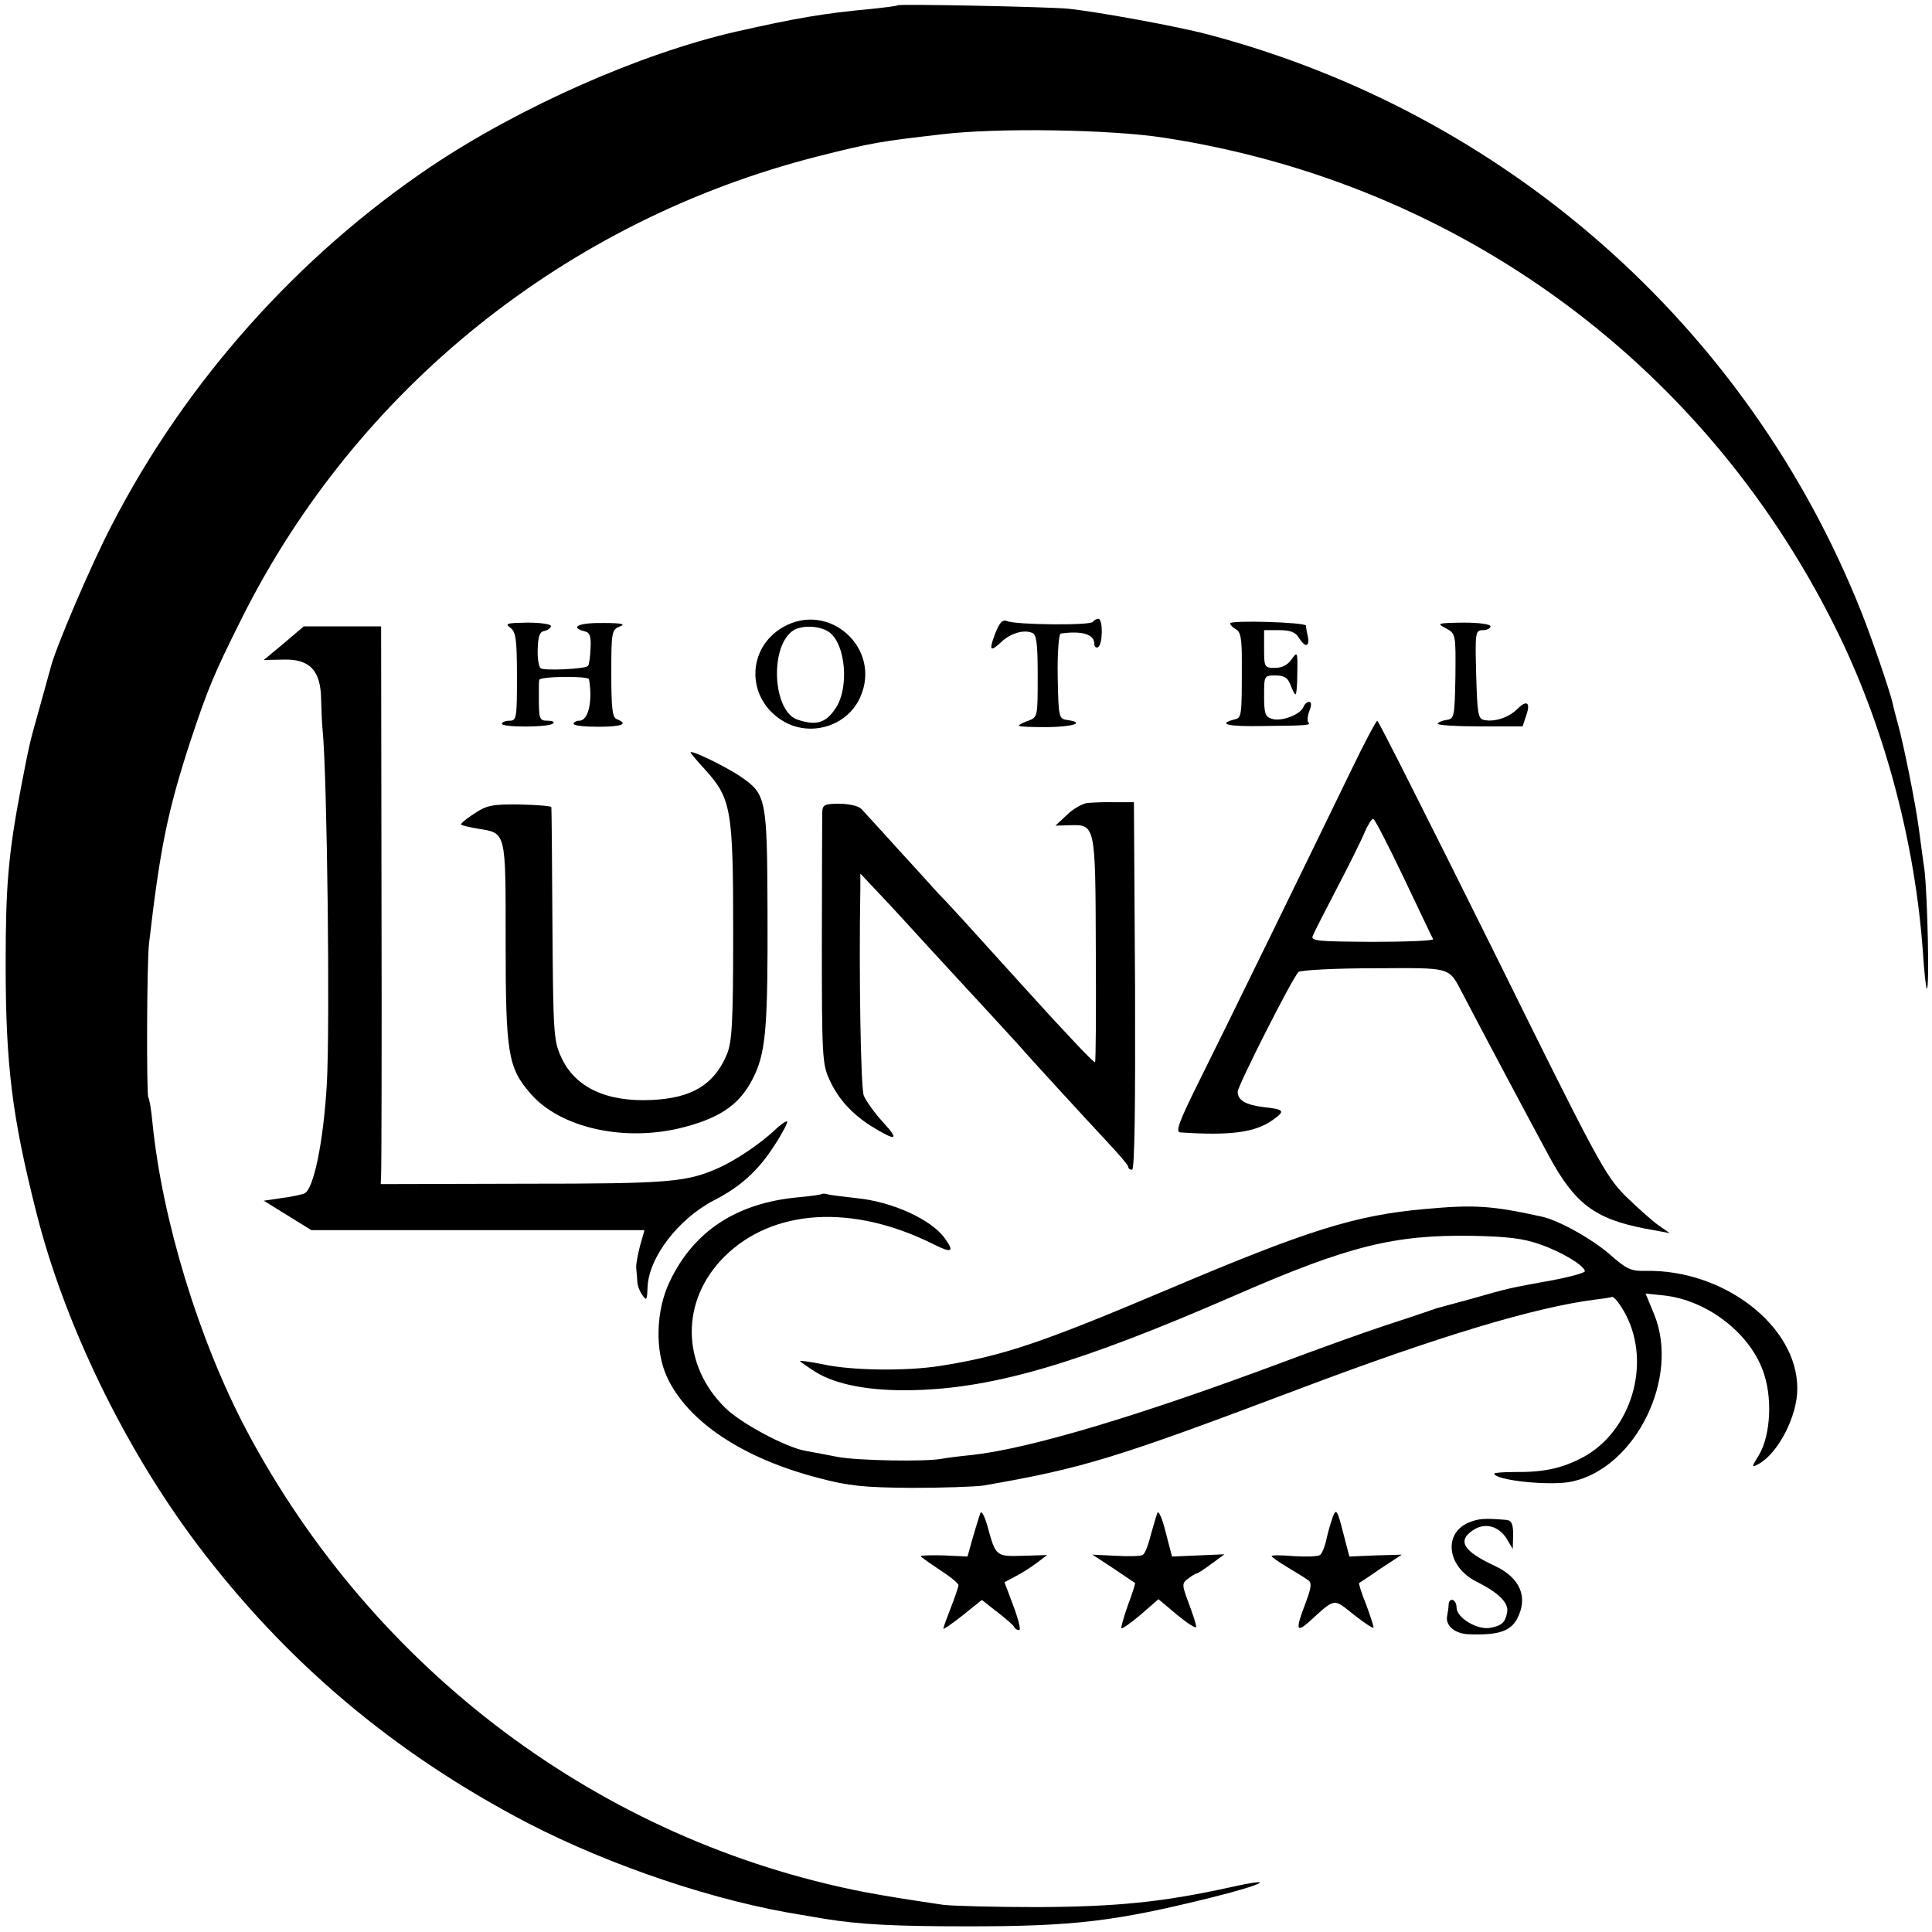
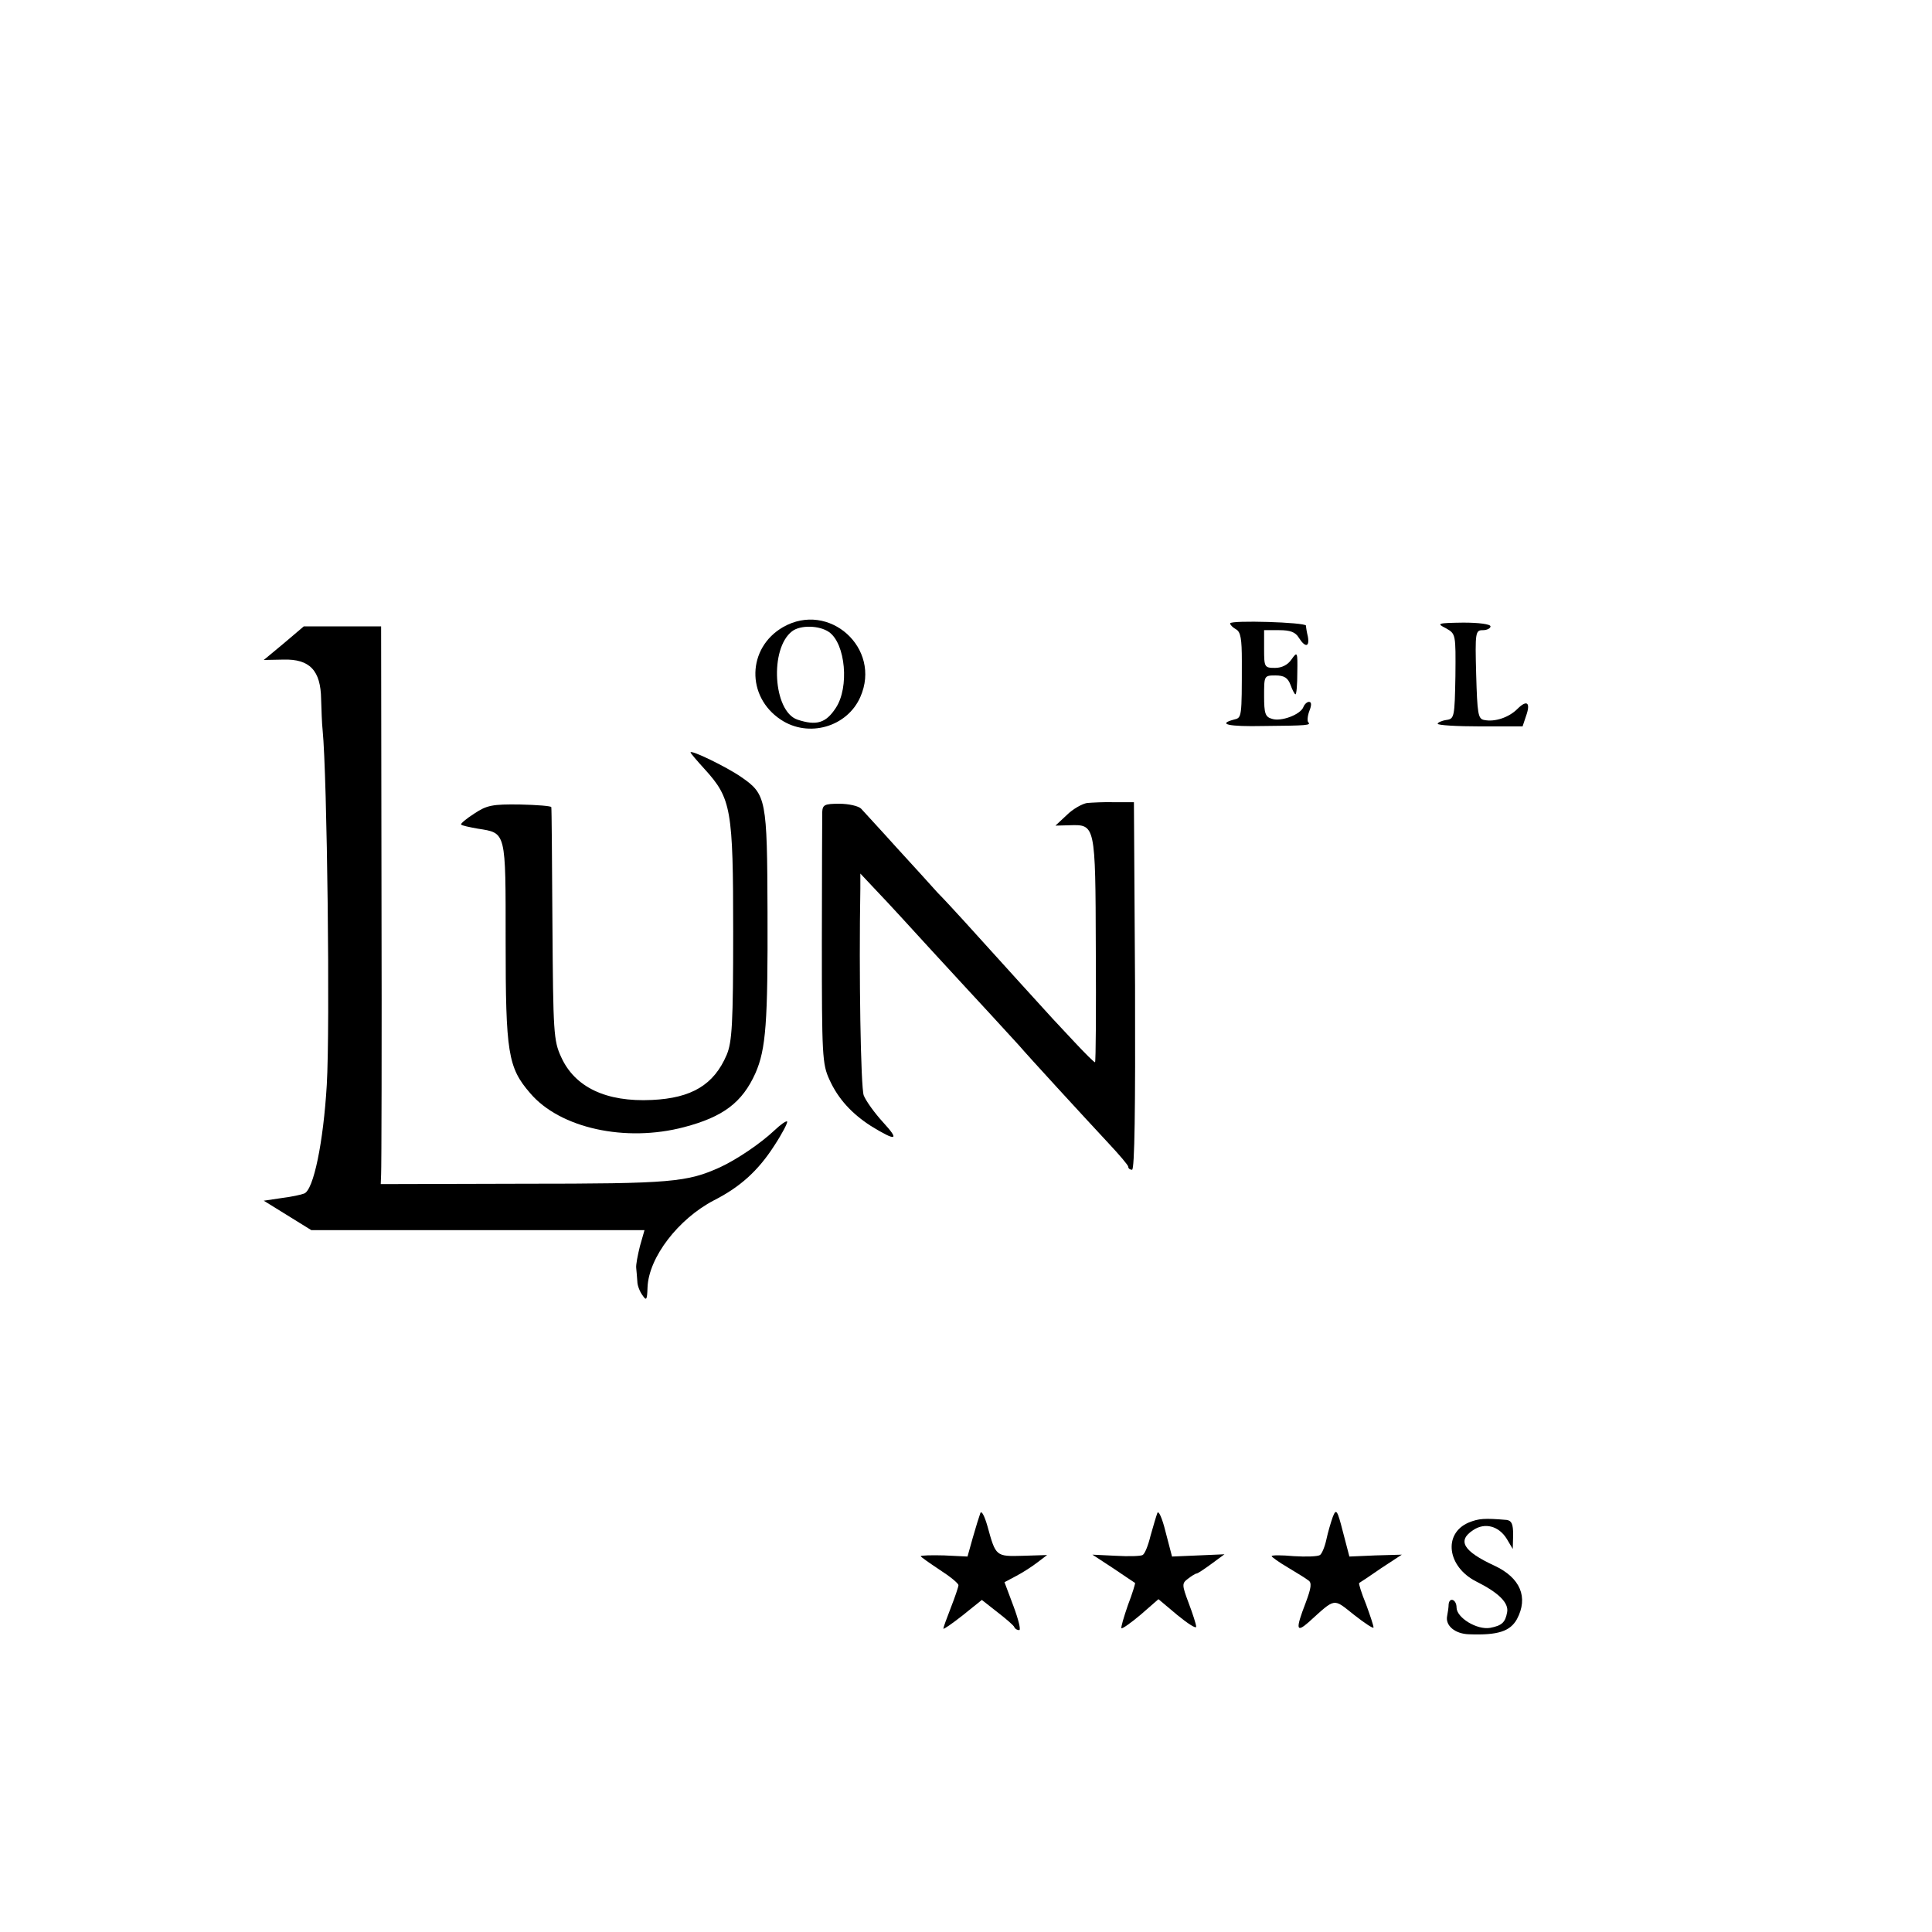
<svg xmlns="http://www.w3.org/2000/svg" version="1.0" width="512pt" height="512pt" viewBox="0 0 512 512" preserveAspectRatio="xMidYMid meet">
  <g transform="translate(0,512) scale(0.1,-0.1)" fill="#000000" stroke="none">
-     <path d="M2379 5106 c-2 -2 -35 -6 -73 -10 -121 -11 -197 -24 -356 -60 -253 -58 -572 -199 -809 -358 -352 -237 -649 -570 -844 -948 -56 -107 -151 -330 -163 -380 -2 -8 -15 -55 -29 -105 -28 -99 -27 -97 -49 -210 -34 -179 -41 -261 -41 -470 0 -268 17 -404 81 -657 74 -295 234 -625 426 -880 236 -313 523 -555 878 -740 219 -113 497 -207 726 -243 16 -3 43 -7 59 -10 93 -15 182 -20 380 -20 282 0 390 13 648 77 140 35 175 55 45 26 -178 -39 -299 -51 -508 -52 -113 0 -225 3 -250 6 -108 16 -139 21 -210 34 -697 136 -1299 587 -1637 1224 -126 239 -223 556 -249 815 -3 33 -8 63 -11 67 -5 10 -4 360 2 408 29 251 49 350 109 534 47 142 63 180 137 328 305 609 861 1054 1524 1223 146 37 166 40 330 59 148 18 449 13 590 -9 787 -121 1447 -609 1792 -1325 121 -252 199 -550 219 -835 3 -49 8 -92 10 -95 8 -7 2 250 -6 315 -5 33 -11 82 -15 110 -8 62 -41 227 -56 279 -6 21 -12 46 -14 55 -7 30 -53 166 -83 241 -300 754 -942 1321 -1732 1529 -79 21 -292 60 -370 68 -56 5 -446 13 -451 9z" />
    <path d="M2075 3458 c-95 -55 -98 -184 -6 -245 73 -49 176 -20 211 60 57 129 -83 255 -205 185z m122 -13 c44 -31 54 -147 18 -201 -26 -40 -51 -48 -102 -31 -64 22 -74 188 -14 234 22 17 72 16 98 -2z" />
-     <path d="M2637 3440 c-17 -45 -13 -49 18 -20 24 22 58 32 80 23 12 -4 15 -28 15 -114 0 -108 0 -110 -25 -119 -14 -5 -25 -11 -25 -13 0 -3 34 -4 75 -4 71 1 102 12 53 19 -22 3 -23 7 -25 116 -1 62 3 113 8 113 57 8 89 -2 89 -27 0 -8 5 -12 10 -9 13 8 13 75 1 75 -6 0 -12 -4 -15 -8 -6 -10 -204 -8 -227 2 -12 5 -20 -3 -32 -34z" />
    <path d="M3260 3468 c0 -4 7 -11 16 -16 12 -7 15 -26 15 -83 0 -152 0 -151 -21 -156 -45 -12 -14 -19 78 -17 117 1 127 2 119 10 -3 3 -2 17 3 30 6 15 6 24 -1 24 -5 0 -12 -6 -15 -14 -8 -20 -59 -39 -83 -31 -18 5 -21 14 -21 61 0 53 0 54 30 54 23 0 33 -6 40 -25 5 -14 11 -25 13 -25 3 0 5 26 5 58 1 55 0 56 -15 35 -10 -15 -26 -23 -44 -23 -28 0 -29 2 -29 50 l0 50 40 0 c29 0 43 -5 52 -20 17 -27 29 -25 24 3 -3 12 -5 25 -5 29 -1 9 -201 15 -201 6z" />
-     <path d="M1353 3456 c14 -11 17 -30 17 -130 0 -109 -1 -116 -20 -116 -11 0 -20 -4 -20 -8 0 -10 126 -10 136 1 4 4 -2 7 -14 7 -23 0 -24 4 -24 65 0 19 0 39 1 43 1 10 130 11 132 2 10 -60 -2 -110 -26 -110 -8 0 -15 -4 -15 -8 0 -5 29 -8 65 -8 62 0 82 7 50 20 -12 4 -15 27 -15 121 0 111 1 116 23 125 16 6 5 9 -45 9 -64 1 -90 -11 -49 -22 14 -3 18 -13 16 -46 -1 -23 -4 -44 -7 -46 -8 -8 -115 -13 -125 -6 -5 3 -9 26 -8 51 1 34 5 46 18 48 9 2 17 8 17 13 0 5 -28 9 -62 9 -55 -1 -61 -2 -45 -14z" />
    <path d="M3832 3455 c26 -15 26 -15 25 -127 -2 -109 -3 -113 -24 -116 -13 -2 -23 -7 -23 -10 0 -4 51 -7 112 -7 l113 0 9 27 c13 36 3 45 -23 19 -22 -22 -59 -35 -88 -29 -16 3 -18 16 -21 121 -3 112 -2 117 18 117 11 0 20 5 20 10 0 6 -31 10 -72 10 -69 -1 -72 -2 -46 -15z" />
    <path d="M752 3415 l-53 -44 52 1 c70 2 99 -29 100 -105 1 -29 2 -65 4 -82 12 -121 20 -789 11 -940 -9 -152 -35 -279 -60 -288 -7 -3 -35 -9 -60 -12 l-47 -7 63 -39 63 -39 442 0 441 0 -12 -42 c-6 -24 -11 -50 -10 -58 1 -8 2 -24 3 -36 0 -11 7 -28 14 -37 10 -15 12 -12 13 21 3 80 82 182 176 231 69 35 117 78 160 145 21 32 36 61 34 64 -3 2 -17 -8 -33 -23 -37 -35 -99 -77 -144 -98 -88 -40 -130 -44 -522 -44 l-378 -1 1 26 c1 15 2 348 1 740 l-1 712 -102 0 -103 0 -53 -45z" />
-     <path d="M3578 3073 c-92 -190 -332 -682 -406 -830 -49 -99 -57 -123 -44 -124 134 -9 199 0 245 33 34 24 31 28 -24 34 -48 6 -69 18 -69 41 0 15 144 300 161 317 5 5 95 10 200 10 210 1 197 5 236 -69 66 -126 158 -299 227 -427 69 -128 122 -168 256 -194 l65 -12 -30 21 c-16 11 -56 47 -88 78 -54 55 -74 92 -354 659 -164 330 -300 600 -303 600 -3 0 -36 -62 -72 -137z m142 -279 c41 -86 76 -160 78 -163 1 -4 -72 -7 -162 -7 -143 1 -163 2 -157 16 3 8 33 67 66 130 33 63 66 130 73 148 8 17 17 32 21 32 4 0 40 -70 81 -156z" />
    <path d="M1830 3126 c0 -2 17 -22 38 -45 70 -77 75 -106 75 -430 0 -244 -3 -292 -17 -326 -34 -80 -93 -115 -198 -120 -122 -6 -205 34 -241 114 -20 43 -21 66 -23 351 -1 168 -2 308 -3 311 0 3 -38 6 -83 7 -73 1 -88 -2 -121 -24 -22 -14 -37 -27 -35 -29 2 -3 22 -7 44 -11 76 -12 74 -5 74 -299 0 -295 6 -334 65 -402 79 -93 253 -131 408 -90 103 27 154 65 189 143 28 64 33 135 32 426 -1 301 -3 313 -70 359 -39 27 -134 73 -134 65z" />
    <path d="M2881 2992 c-13 -2 -38 -16 -54 -32 l-30 -28 37 1 c69 2 69 4 70 -328 1 -163 0 -298 -2 -300 -2 -1 -26 23 -55 54 -29 31 -54 58 -57 61 -5 5 -149 164 -235 259 -22 24 -53 58 -70 75 -16 18 -66 73 -110 121 -44 49 -86 94 -93 102 -7 7 -33 13 -58 13 -39 0 -44 -3 -45 -22 0 -13 -1 -168 -1 -344 0 -300 1 -324 20 -365 23 -51 59 -90 110 -123 67 -41 77 -39 33 9 -23 25 -46 57 -52 72 -8 21 -13 325 -9 548 l0 40 48 -51 c26 -27 90 -97 142 -154 52 -57 122 -132 154 -167 32 -35 67 -73 77 -84 22 -26 168 -185 236 -258 29 -31 53 -59 53 -63 0 -5 5 -8 10 -8 7 0 9 164 8 487 l-3 487 -50 0 c-27 1 -61 -1 -74 -2z" />
-     <path d="M2178 1956 c-1 -2 -30 -6 -63 -9 -163 -15 -277 -90 -340 -223 -37 -76 -40 -184 -7 -254 55 -118 201 -215 402 -267 79 -21 120 -25 245 -26 83 0 168 3 190 6 266 46 350 72 840 257 368 139 624 216 783 236 18 2 38 5 44 7 6 1 22 -20 36 -46 69 -131 15 -310 -113 -379 -55 -29 -103 -40 -182 -39 -29 0 -53 -2 -53 -4 0 -18 151 -34 207 -21 168 37 285 275 217 442 l-23 56 48 -5 c112 -12 224 -96 262 -197 27 -70 22 -171 -9 -225 -21 -34 -21 -35 -2 -25 52 28 104 128 103 201 0 165 -195 315 -401 311 -39 -1 -51 4 -95 43 -48 42 -138 92 -182 101 -132 29 -178 32 -308 20 -184 -16 -311 -56 -677 -211 -340 -144 -443 -179 -610 -205 -90 -14 -233 -12 -307 4 -35 7 -63 11 -63 9 0 -1 18 -14 40 -28 55 -35 148 -52 261 -49 215 5 441 72 854 252 298 130 419 160 625 157 96 -2 138 -7 182 -23 58 -20 118 -57 118 -71 0 -4 -39 -15 -87 -24 -111 -20 -116 -21 -210 -48 -43 -12 -82 -22 -88 -24 -5 -1 -17 -5 -25 -8 -8 -3 -62 -21 -120 -40 -58 -19 -177 -62 -265 -95 -385 -144 -676 -231 -830 -248 -33 -3 -69 -8 -80 -10 -41 -8 -222 -5 -275 5 -30 6 -68 13 -85 16 -52 9 -171 73 -212 113 -118 115 -120 285 -4 401 128 128 340 141 554 34 50 -25 57 -21 31 15 -35 50 -140 98 -236 107 -35 4 -68 8 -75 10 -6 2 -13 2 -15 1z" />
    <path d="M2598 1110 c-3 -8 -12 -37 -20 -65 l-14 -50 -62 3 c-34 1 -62 0 -62 -2 0 -2 23 -18 50 -36 28 -18 50 -36 50 -41 0 -4 -9 -31 -20 -59 -11 -28 -20 -53 -20 -56 0 -3 23 13 51 35 l51 41 42 -33 c22 -17 43 -35 44 -39 2 -5 8 -8 13 -8 5 0 -2 28 -15 63 l-24 64 32 17 c17 9 42 25 56 36 l25 19 -64 -2 c-72 -2 -72 -2 -94 78 -8 28 -16 43 -19 35z" />
    <path d="M3067 1110 c-3 -8 -11 -35 -18 -60 -6 -25 -15 -48 -21 -51 -5 -3 -37 -4 -71 -2 l-62 3 55 -36 c30 -20 56 -38 58 -39 1 -1 -7 -28 -19 -59 -11 -32 -19 -59 -17 -61 2 -2 25 14 51 36 l47 41 50 -42 c28 -23 50 -37 50 -31 0 6 -9 34 -20 63 -18 48 -18 52 -2 64 9 7 20 14 23 14 3 0 21 12 40 26 l34 25 -69 -3 -70 -3 -17 65 c-9 37 -19 59 -22 50z" />
    <path d="M3532 1100 c-5 -14 -13 -41 -17 -60 -4 -19 -12 -38 -17 -41 -6 -4 -37 -5 -69 -3 -33 3 -59 3 -59 0 0 -2 19 -16 43 -30 23 -14 48 -29 54 -34 10 -6 8 -20 -7 -60 -27 -70 -25 -80 8 -51 73 66 64 64 121 19 28 -22 51 -37 51 -33 0 5 -9 32 -20 62 -12 29 -20 55 -18 56 2 1 28 18 58 39 l55 36 -70 -2 -69 -3 -17 65 c-15 59 -18 63 -27 40z" />
    <path d="M3892 1085 c-68 -29 -57 -117 20 -156 60 -30 87 -57 82 -82 -5 -27 -14 -35 -45 -41 -35 -6 -89 27 -89 54 0 21 -19 29 -21 8 0 -7 -2 -21 -4 -31 -5 -25 21 -47 58 -48 77 -3 109 8 127 40 31 58 9 110 -60 142 -82 38 -99 66 -56 94 31 21 68 11 89 -23 l16 -27 1 38 c0 28 -4 37 -17 39 -59 5 -74 4 -101 -7z" />
  </g>
</svg>